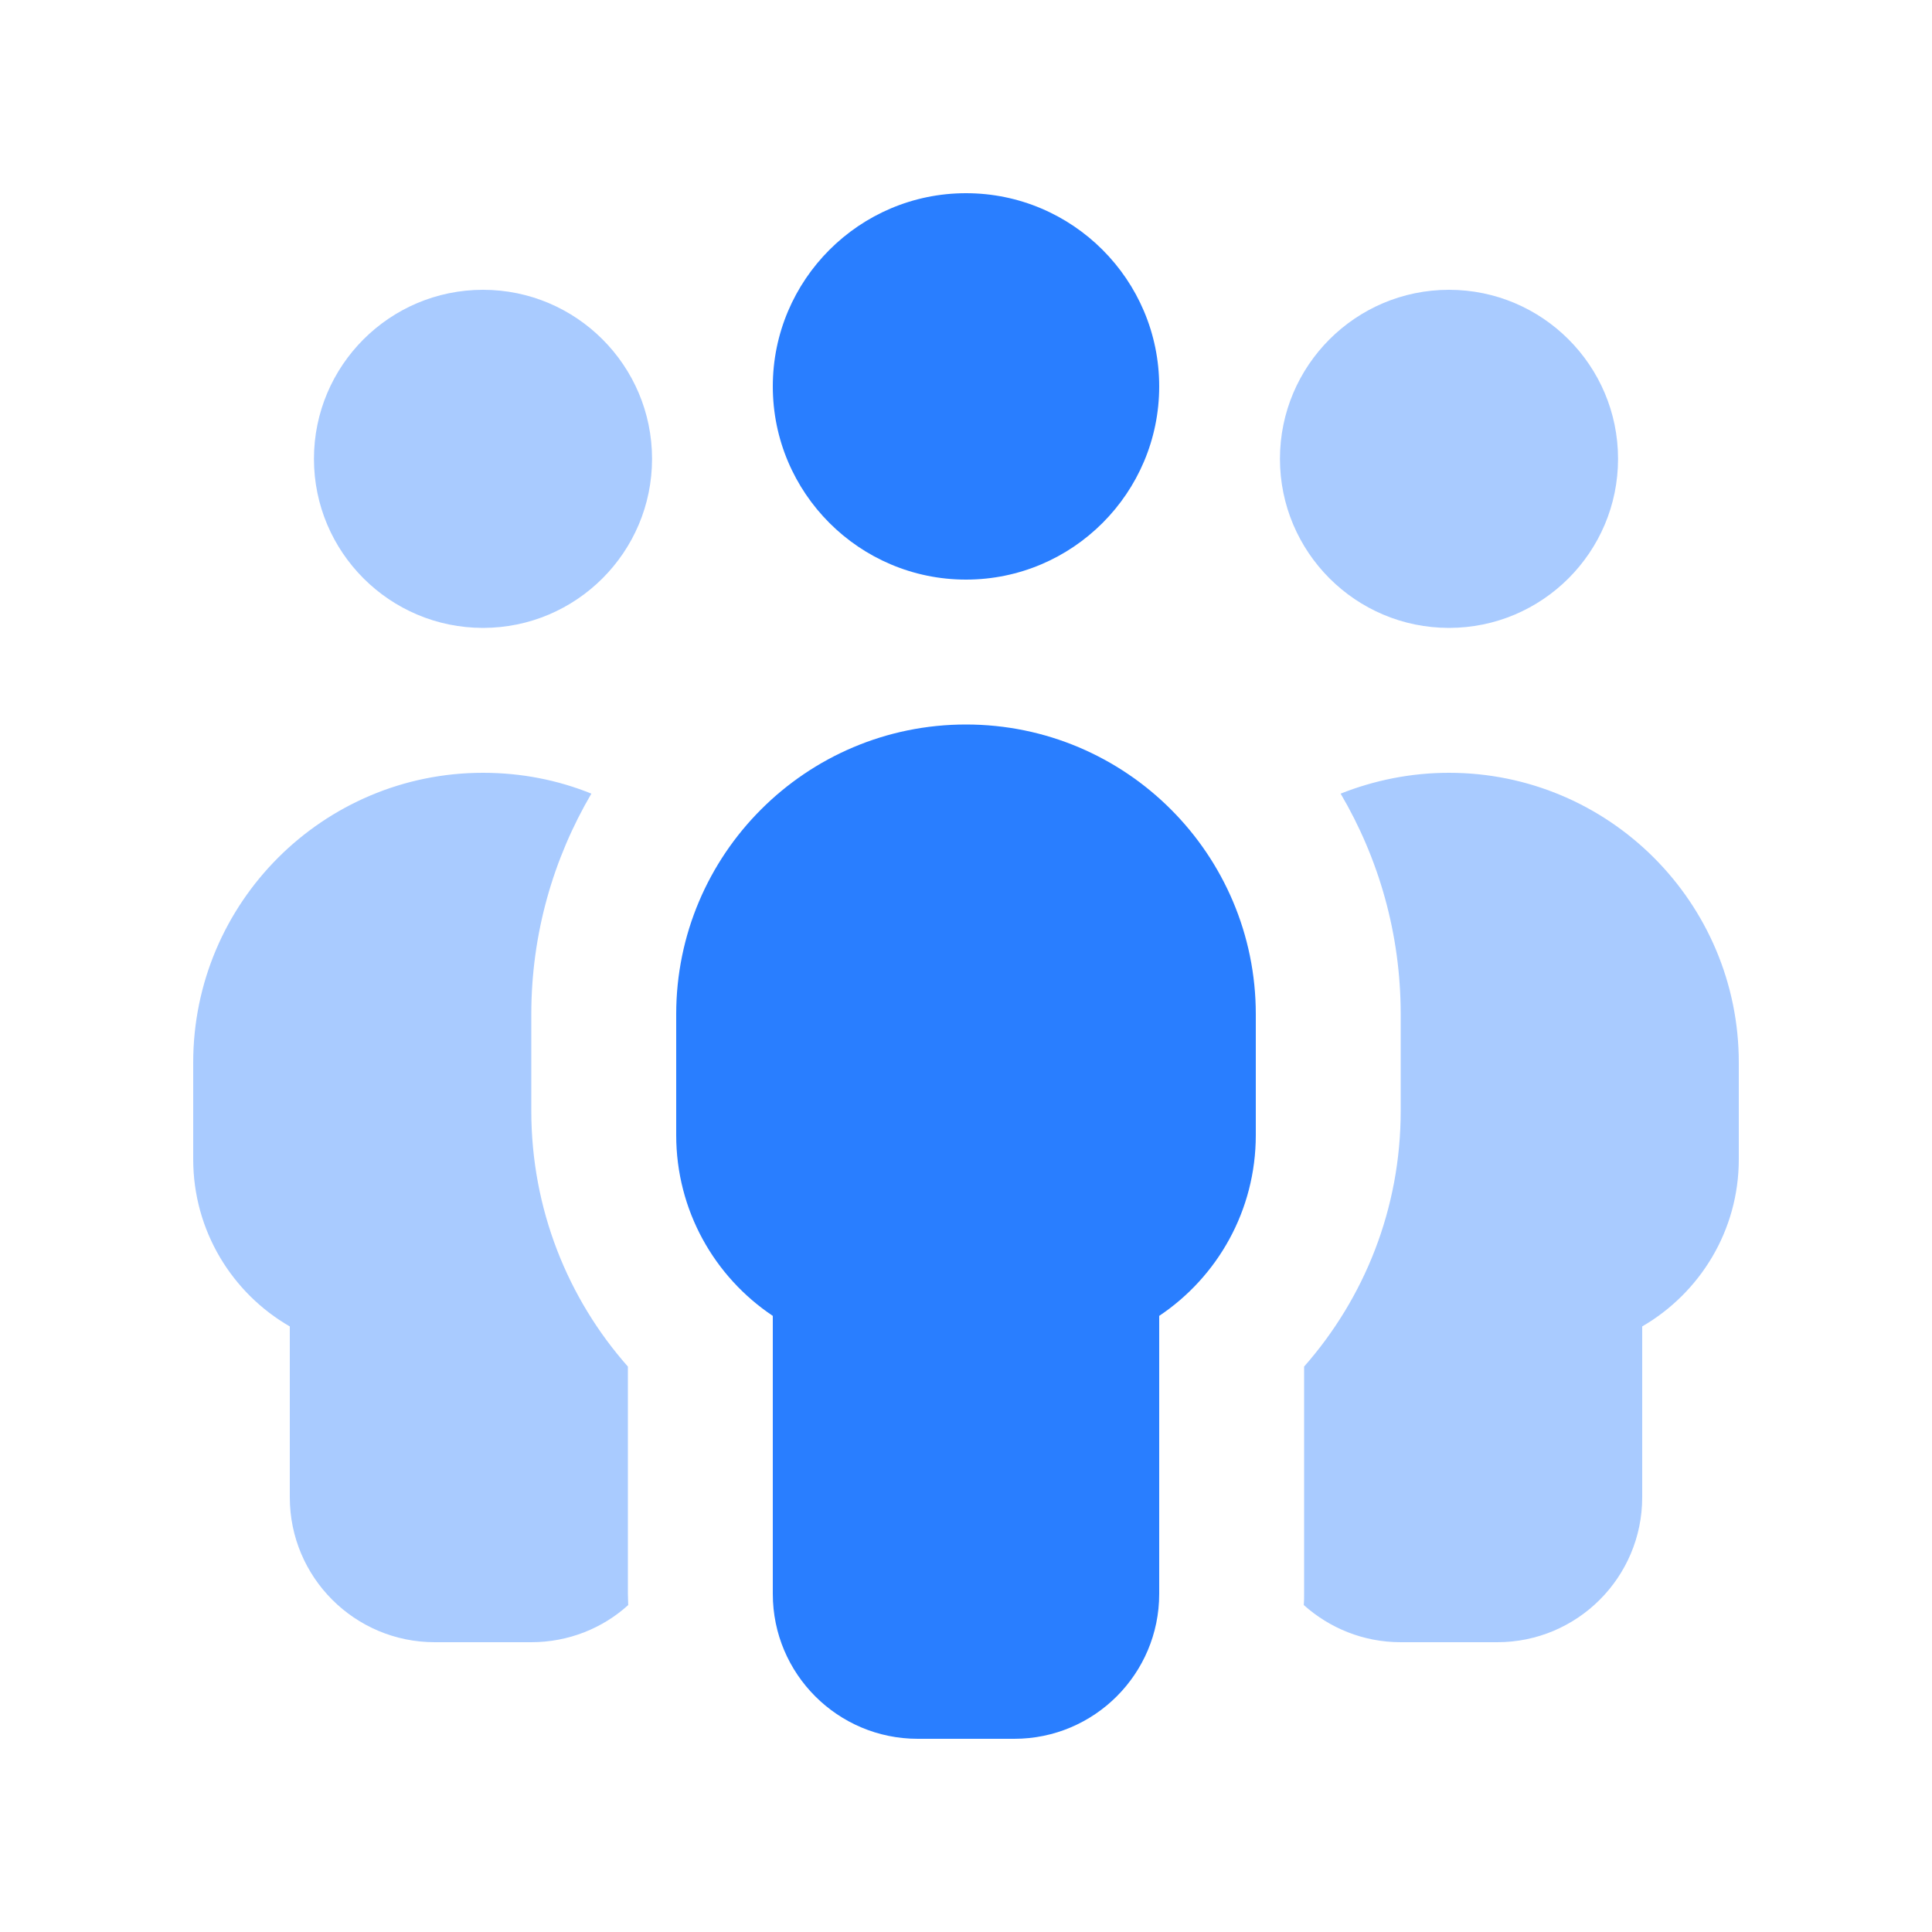
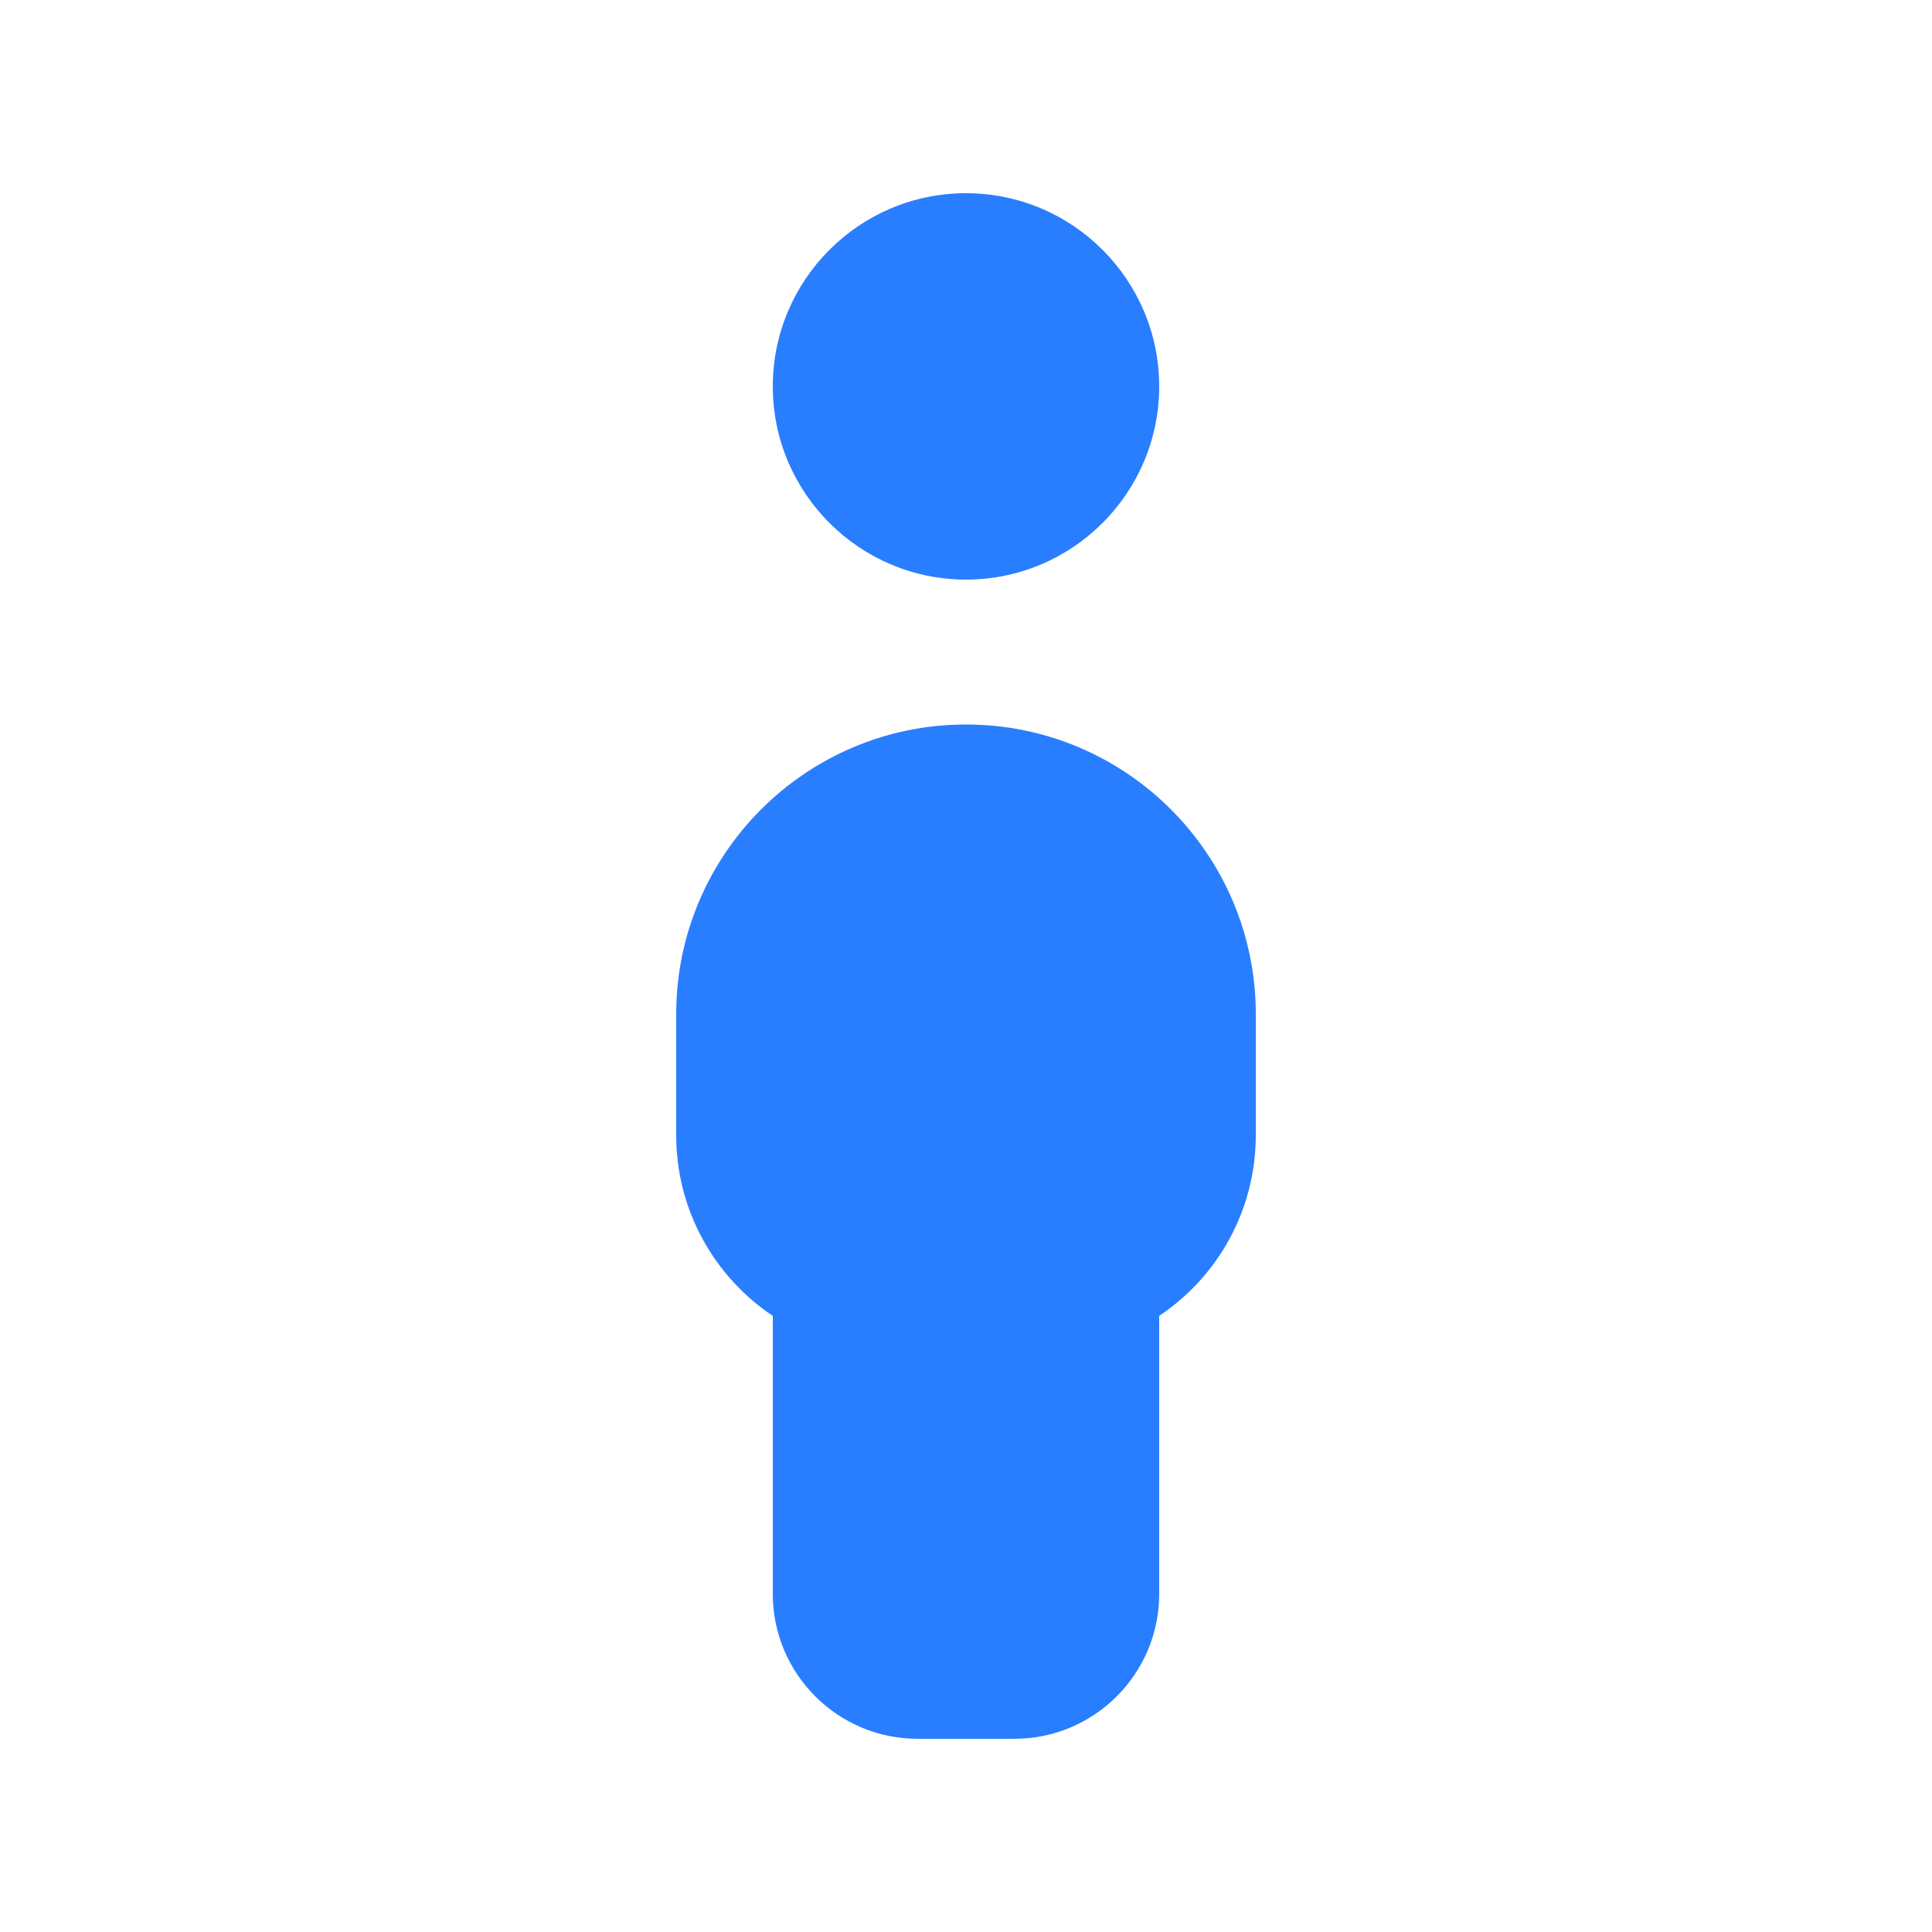
<svg xmlns="http://www.w3.org/2000/svg" viewBox="0 0 640 640">
-   <path opacity=".4" fill="#297eff" d="M64 352L64 384C64 407.7 76.9 428.4 96 439.4L96 496C96 522.5 117.5 544 144 544L176 544C188.3 544 199.6 539.4 208.1 531.7C208.1 530.5 208 529.2 208 528L208 452.7C188.1 430.2 176 400.5 176 368L176 336C176 309.3 183.3 284.4 195.9 262.9C184.8 258.4 172.7 256 160 256C107 256 64 299 64 352zM104 152C104 182.9 129.1 208 160 208C190.9 208 216 182.9 216 152C216 121.1 190.9 96 160 96C129.1 96 104 121.1 104 152zM424 152C424 182.9 449.1 208 480 208C510.9 208 536 182.9 536 152C536 121.1 510.9 96 480 96C449.1 96 424 121.1 424 152zM432 452.7L432 528C432 529.2 432 530.5 431.9 531.7C440.4 539.3 451.6 544 464 544L496 544C522.5 544 544 522.5 544 496L544 439.4C563.1 428.3 576 407.7 576 384L576 352C576 299 533 256 480 256C467.3 256 455.2 258.5 444.1 262.9C456.7 284.3 464 309.3 464 336L464 368C464 400.5 451.9 430.1 432 452.7z" />
  <path fill="#297eff" d="M384 128C384 92.7 355.3 64 320 64C284.7 64 256 92.7 256 128C256 163.3 284.7 192 320 192C355.3 192 384 163.3 384 128zM384 435.9C403.3 423 416 401 416 376L416 336C416 283 373 240 320 240C267 240 224 283 224 336L224 376C224 401 236.7 423 256 435.9L256 528C256 554.5 277.5 576 304 576L336 576C362.5 576 384 554.5 384 528L384 435.9z" />
</svg>